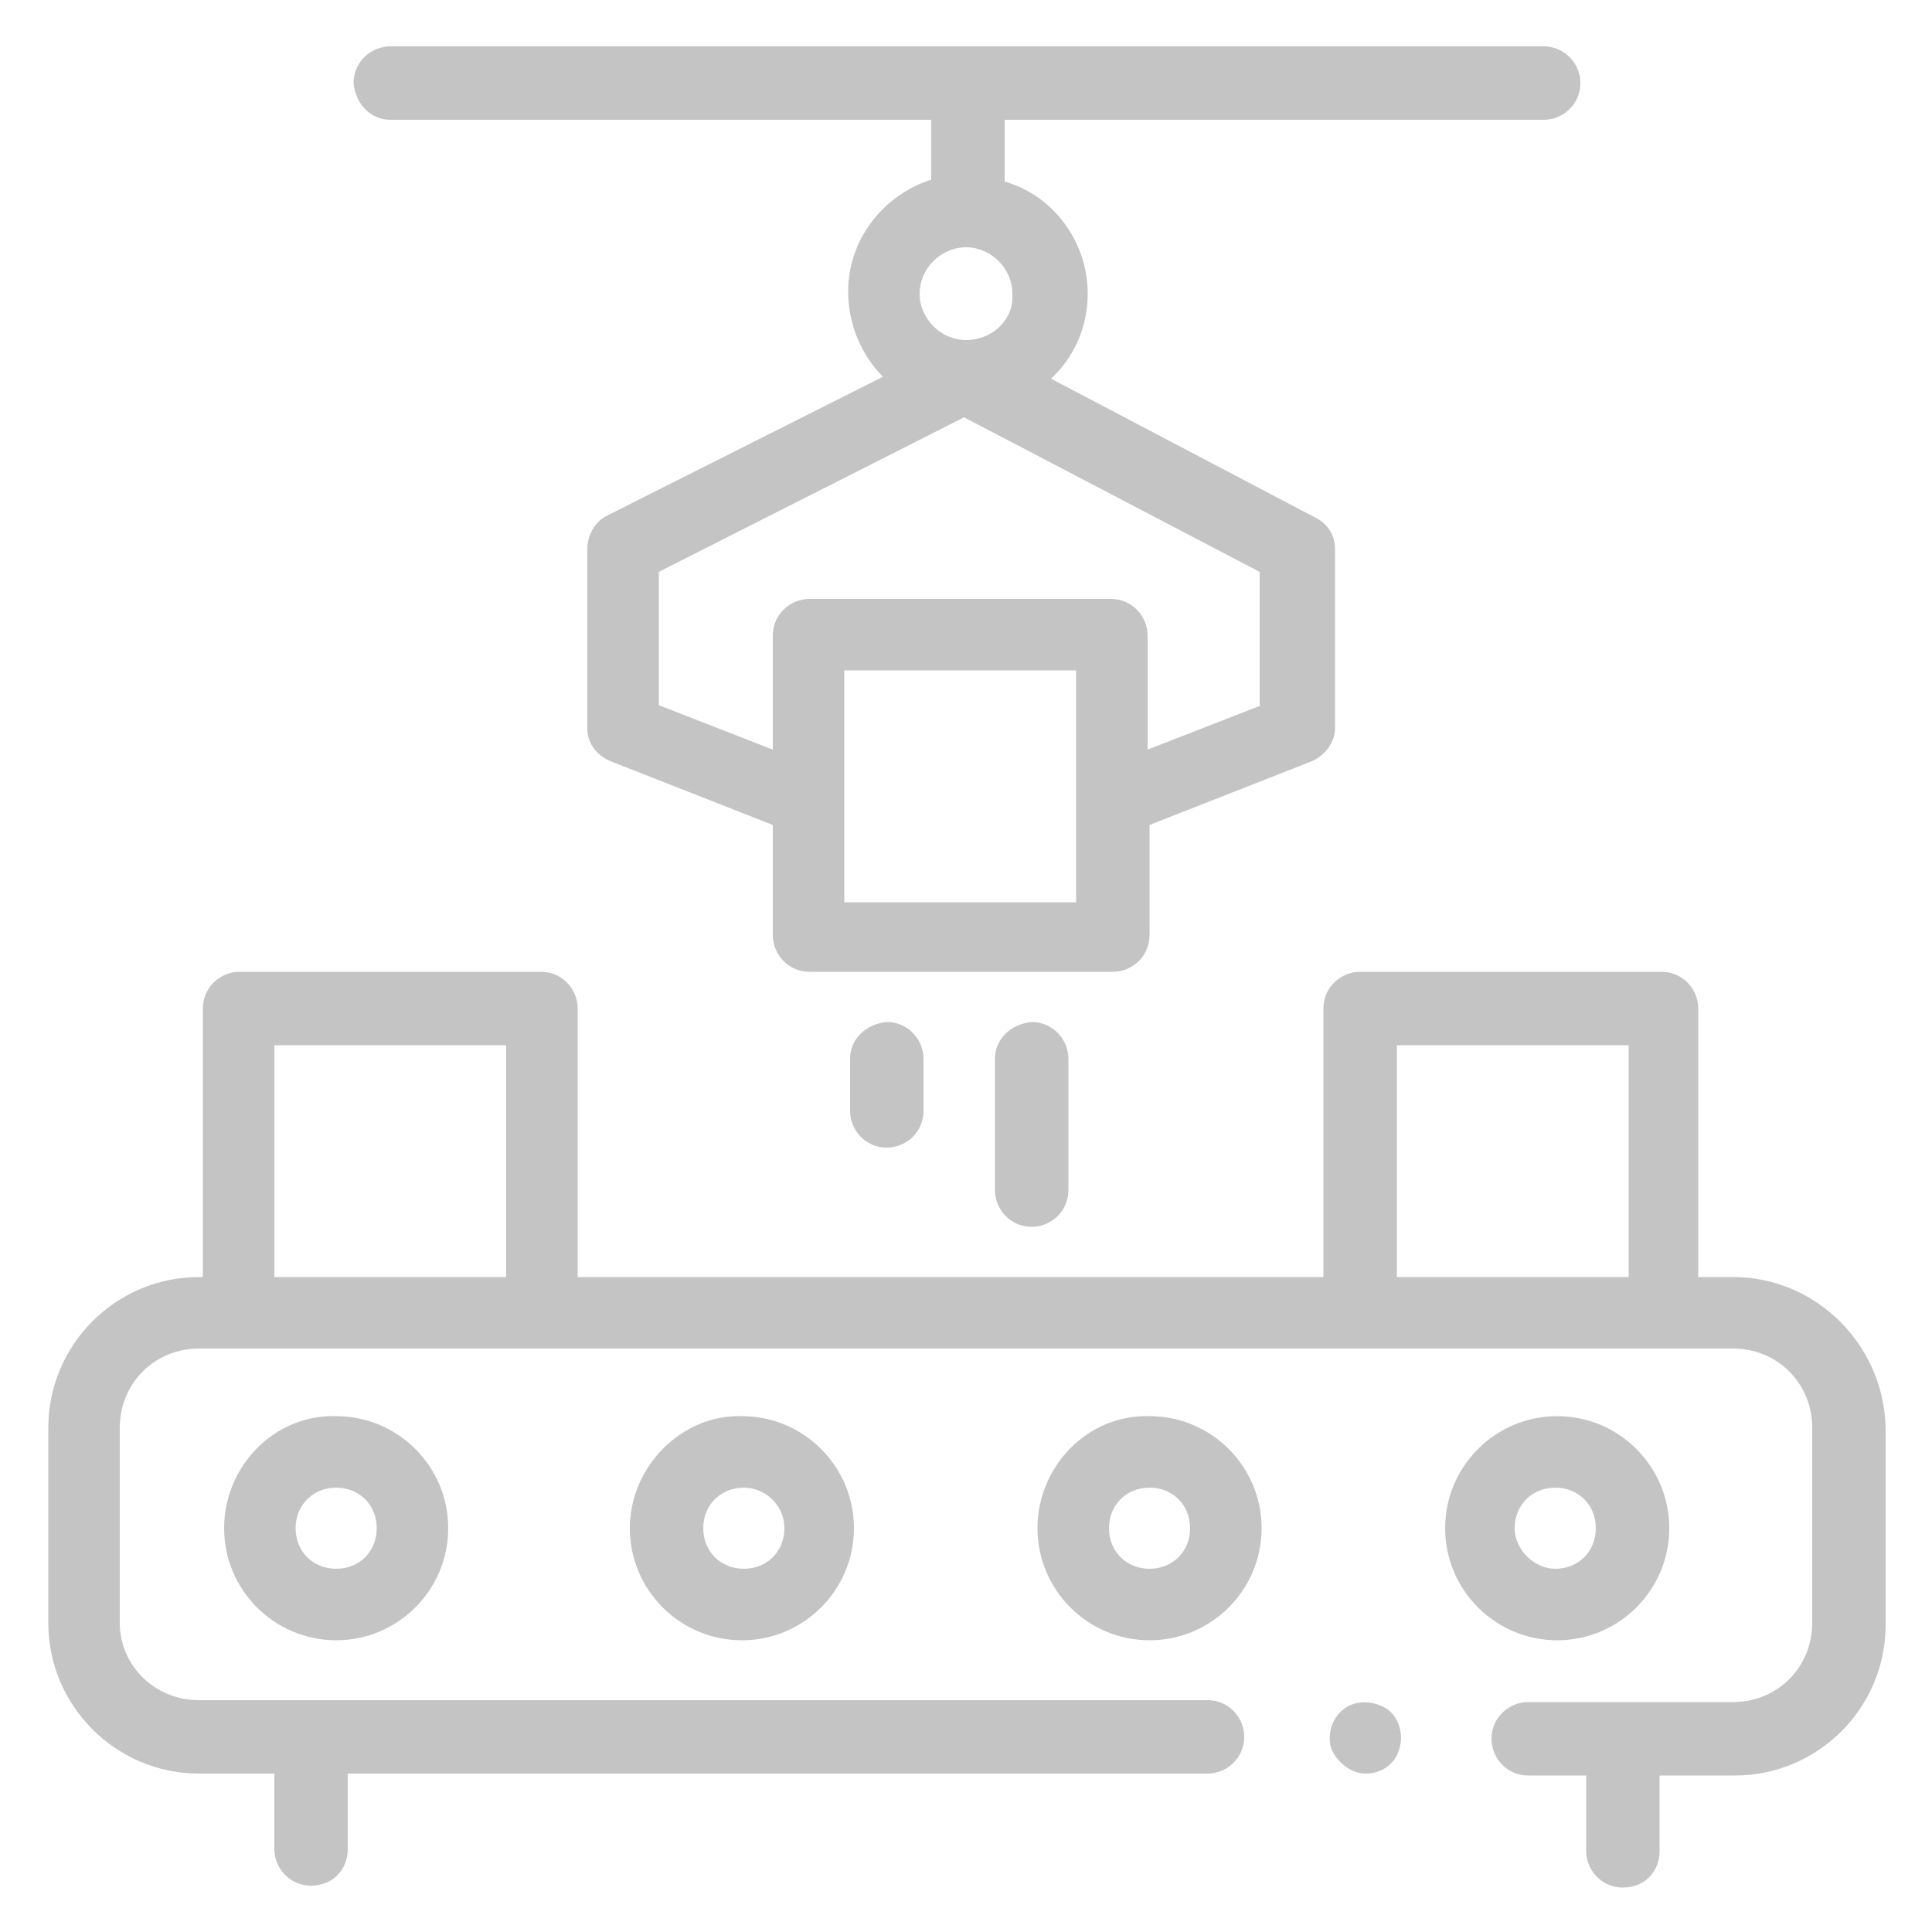
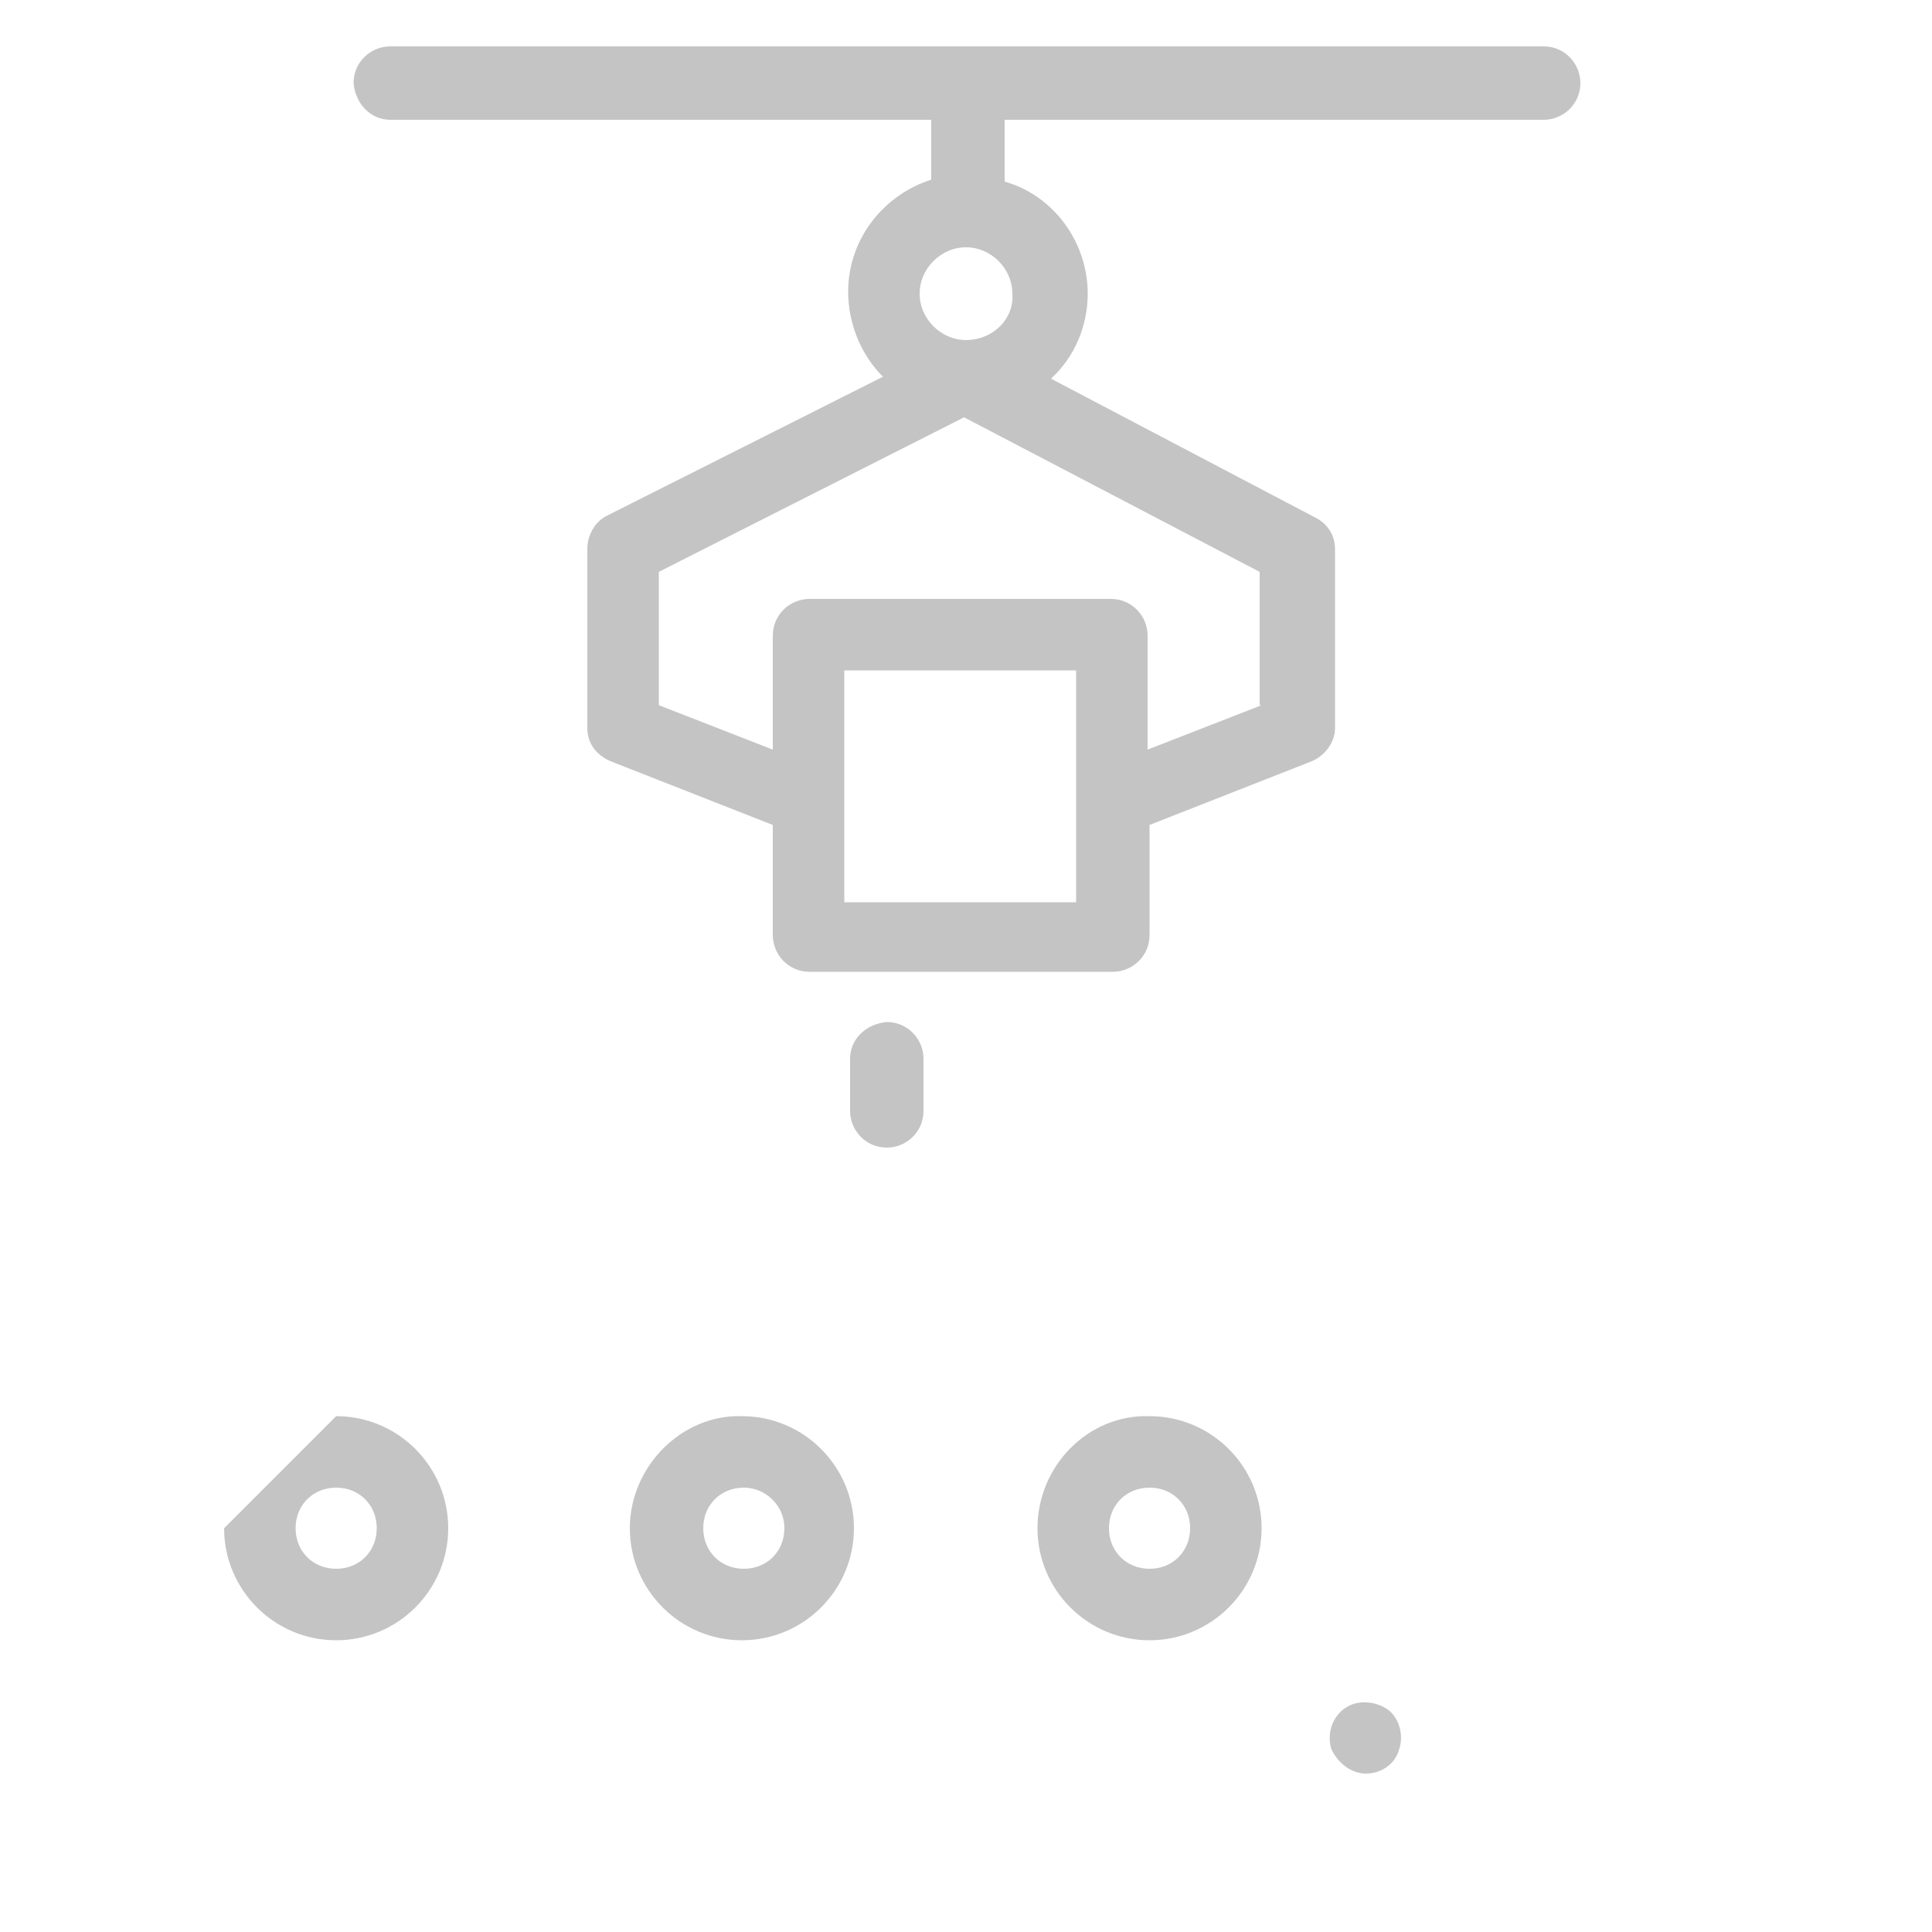
<svg xmlns="http://www.w3.org/2000/svg" version="1.1" id="Calque_3" x="0px" y="0px" viewBox="0 0 100 100" style="enable-background:new 0 0 100 100;" xml:space="preserve">
  <style type="text/css">
	.st0{fill:#C4C4C4;}
</style>
  <g>
-     <path class="st0" d="M89.7,66.1h-1.8V52.2c0-1-0.8-1.9-1.9-1.9H70.4c-1,0-1.9,0.8-1.9,1.9v13.9H29.9V52.2c0-1-0.8-1.9-1.9-1.9H12.4   c-1,0-1.9,0.8-1.9,1.9v13.9h-0.2c-4.3,0-7.8,3.5-7.8,7.8V84c0,4.3,3.5,7.8,7.8,7.8h3.9v3.9c0,1,0.8,1.9,1.9,1.9s1.9-0.8,1.9-1.9   v-3.9h44.5c1,0,1.9-0.8,1.9-1.9c0-1-0.8-1.9-1.9-1.9H10.3C8,88,6.2,86.2,6.2,84V73.9c0-2.3,1.8-4.1,4.1-4.1h79.4   c2.3,0,4.1,1.8,4.1,4.1V84c0,2.3-1.8,4.1-4.1,4.1H79.1c-1,0-1.9,0.8-1.9,1.9c0,1,0.8,1.9,1.9,1.9h3v3.9c0,1,0.8,1.9,1.9,1.9   s1.9-0.8,1.9-1.9v-3.9h3.9c4.3,0,7.8-3.5,7.8-7.8V73.9C97.5,69.6,94,66.1,89.7,66.1L89.7,66.1z M14.2,66.1v-12h12v12H14.2z    M72.3,66.1v-12h12v12H72.3z M72.3,66.1" />
-     <path class="st0" d="M11.6,79.1c0,3.2,2.6,5.8,5.8,5.8c3.2,0,5.8-2.6,5.8-5.8c0-3.2-2.6-5.8-5.8-5.8C14.2,73.2,11.6,75.9,11.6,79.1   L11.6,79.1z M19.5,79.1c0,1.2-0.9,2.1-2.1,2.1c-1.2,0-2.1-0.9-2.1-2.1c0-1.2,0.9-2.1,2.1-2.1C18.6,77,19.5,77.9,19.5,79.1   L19.5,79.1z M19.5,79.1" />
+     <path class="st0" d="M11.6,79.1c0,3.2,2.6,5.8,5.8,5.8c3.2,0,5.8-2.6,5.8-5.8c0-3.2-2.6-5.8-5.8-5.8L11.6,79.1z M19.5,79.1c0,1.2-0.9,2.1-2.1,2.1c-1.2,0-2.1-0.9-2.1-2.1c0-1.2,0.9-2.1,2.1-2.1C18.6,77,19.5,77.9,19.5,79.1   L19.5,79.1z M19.5,79.1" />
    <path class="st0" d="M32.6,79.1c0,3.2,2.6,5.8,5.8,5.8c3.2,0,5.8-2.6,5.8-5.8c0-3.2-2.6-5.8-5.8-5.8C35.3,73.2,32.6,75.9,32.6,79.1   L32.6,79.1z M40.6,79.1c0,1.2-0.9,2.1-2.1,2.1c-1.2,0-2.1-0.9-2.1-2.1c0-1.2,0.9-2.1,2.1-2.1C39.6,77,40.6,77.9,40.6,79.1   L40.6,79.1z M40.6,79.1" />
    <path class="st0" d="M53.7,79.1c0,3.2,2.6,5.8,5.8,5.8c3.2,0,5.8-2.6,5.8-5.8c0-3.2-2.6-5.8-5.8-5.8C56.3,73.2,53.7,75.9,53.7,79.1   L53.7,79.1z M61.6,79.1c0,1.2-0.9,2.1-2.1,2.1c-1.2,0-2.1-0.9-2.1-2.1c0-1.2,0.9-2.1,2.1-2.1C60.7,77,61.6,77.9,61.6,79.1   L61.6,79.1z M61.6,79.1" />
-     <path class="st0" d="M86.4,79.1c0-3.2-2.6-5.8-5.8-5.8c-3.2,0-5.8,2.6-5.8,5.8c0,3.2,2.6,5.8,5.8,5.8   C83.8,84.9,86.4,82.3,86.4,79.1L86.4,79.1z M78.4,79.1c0-1.2,0.9-2.1,2.1-2.1c1.2,0,2.1,0.9,2.1,2.1c0,1.2-0.9,2.1-2.1,2.1   C79.4,81.2,78.4,80.2,78.4,79.1L78.4,79.1z M78.4,79.1" />
    <path class="st0" d="M44,54.8v2.7c0,1,0.8,1.9,1.9,1.9c1,0,1.9-0.8,1.9-1.9v-2.7c0-1-0.8-1.9-1.9-1.9C44.8,53,44,53.8,44,54.8   L44,54.8z M44,54.8" />
-     <path class="st0" d="M51.5,54.8v6.8c0,1,0.8,1.9,1.9,1.9c1,0,1.9-0.8,1.9-1.9v-6.8c0-1-0.8-1.9-1.9-1.9   C52.3,53,51.5,53.8,51.5,54.8L51.5,54.8z M51.5,54.8" />
    <path class="st0" d="M20.2,6.2h28v3.1c-2.5,0.8-4.3,3.1-4.3,5.8c0,1.7,0.7,3.3,1.8,4.4l-14.3,7.2c-0.6,0.3-1,1-1,1.7v9.3   c0,0.8,0.5,1.4,1.2,1.7l8.4,3.3v5.7c0,1,0.8,1.9,1.9,1.9h15.7c1,0,1.9-0.8,1.9-1.9v-5.7l8.4-3.3c0.7-0.3,1.2-1,1.2-1.7v-9.3   c0-0.7-0.4-1.3-1-1.6l-13.7-7.2c1.2-1.1,1.9-2.7,1.9-4.4c0-2.7-1.8-5.1-4.3-5.8V6.2h27.9c1,0,1.9-0.8,1.9-1.9c0-1-0.8-1.9-1.9-1.9   H20.2c-1,0-1.9,0.8-1.9,1.9C18.4,5.4,19.2,6.2,20.2,6.2L20.2,6.2z M55.7,46.7h-12v-12h12V46.7z M65.3,36.5l-5.9,2.3v-5.9   c0-1-0.8-1.9-1.9-1.9H41.9c-1,0-1.9,0.8-1.9,1.9v5.9l-5.9-2.3v-6.9l15.8-8l15.3,8V36.5z M50,17.6c-1.3,0-2.4-1.1-2.4-2.4   c0-1.3,1.1-2.4,2.4-2.4c1.3,0,2.4,1.1,2.4,2.4C52.5,16.5,51.4,17.6,50,17.6L50,17.6z M50,17.6" />
    <path class="st0" d="M71.7,88.4c-0.7-0.4-1.6-0.4-2.2,0.1c-0.6,0.5-0.8,1.3-0.6,2c0.3,0.7,1,1.3,1.8,1.3c0.8,0,1.5-0.5,1.7-1.2   C72.7,89.8,72.4,88.8,71.7,88.4L71.7,88.4z M71.7,88.4" />
  </g>
</svg>